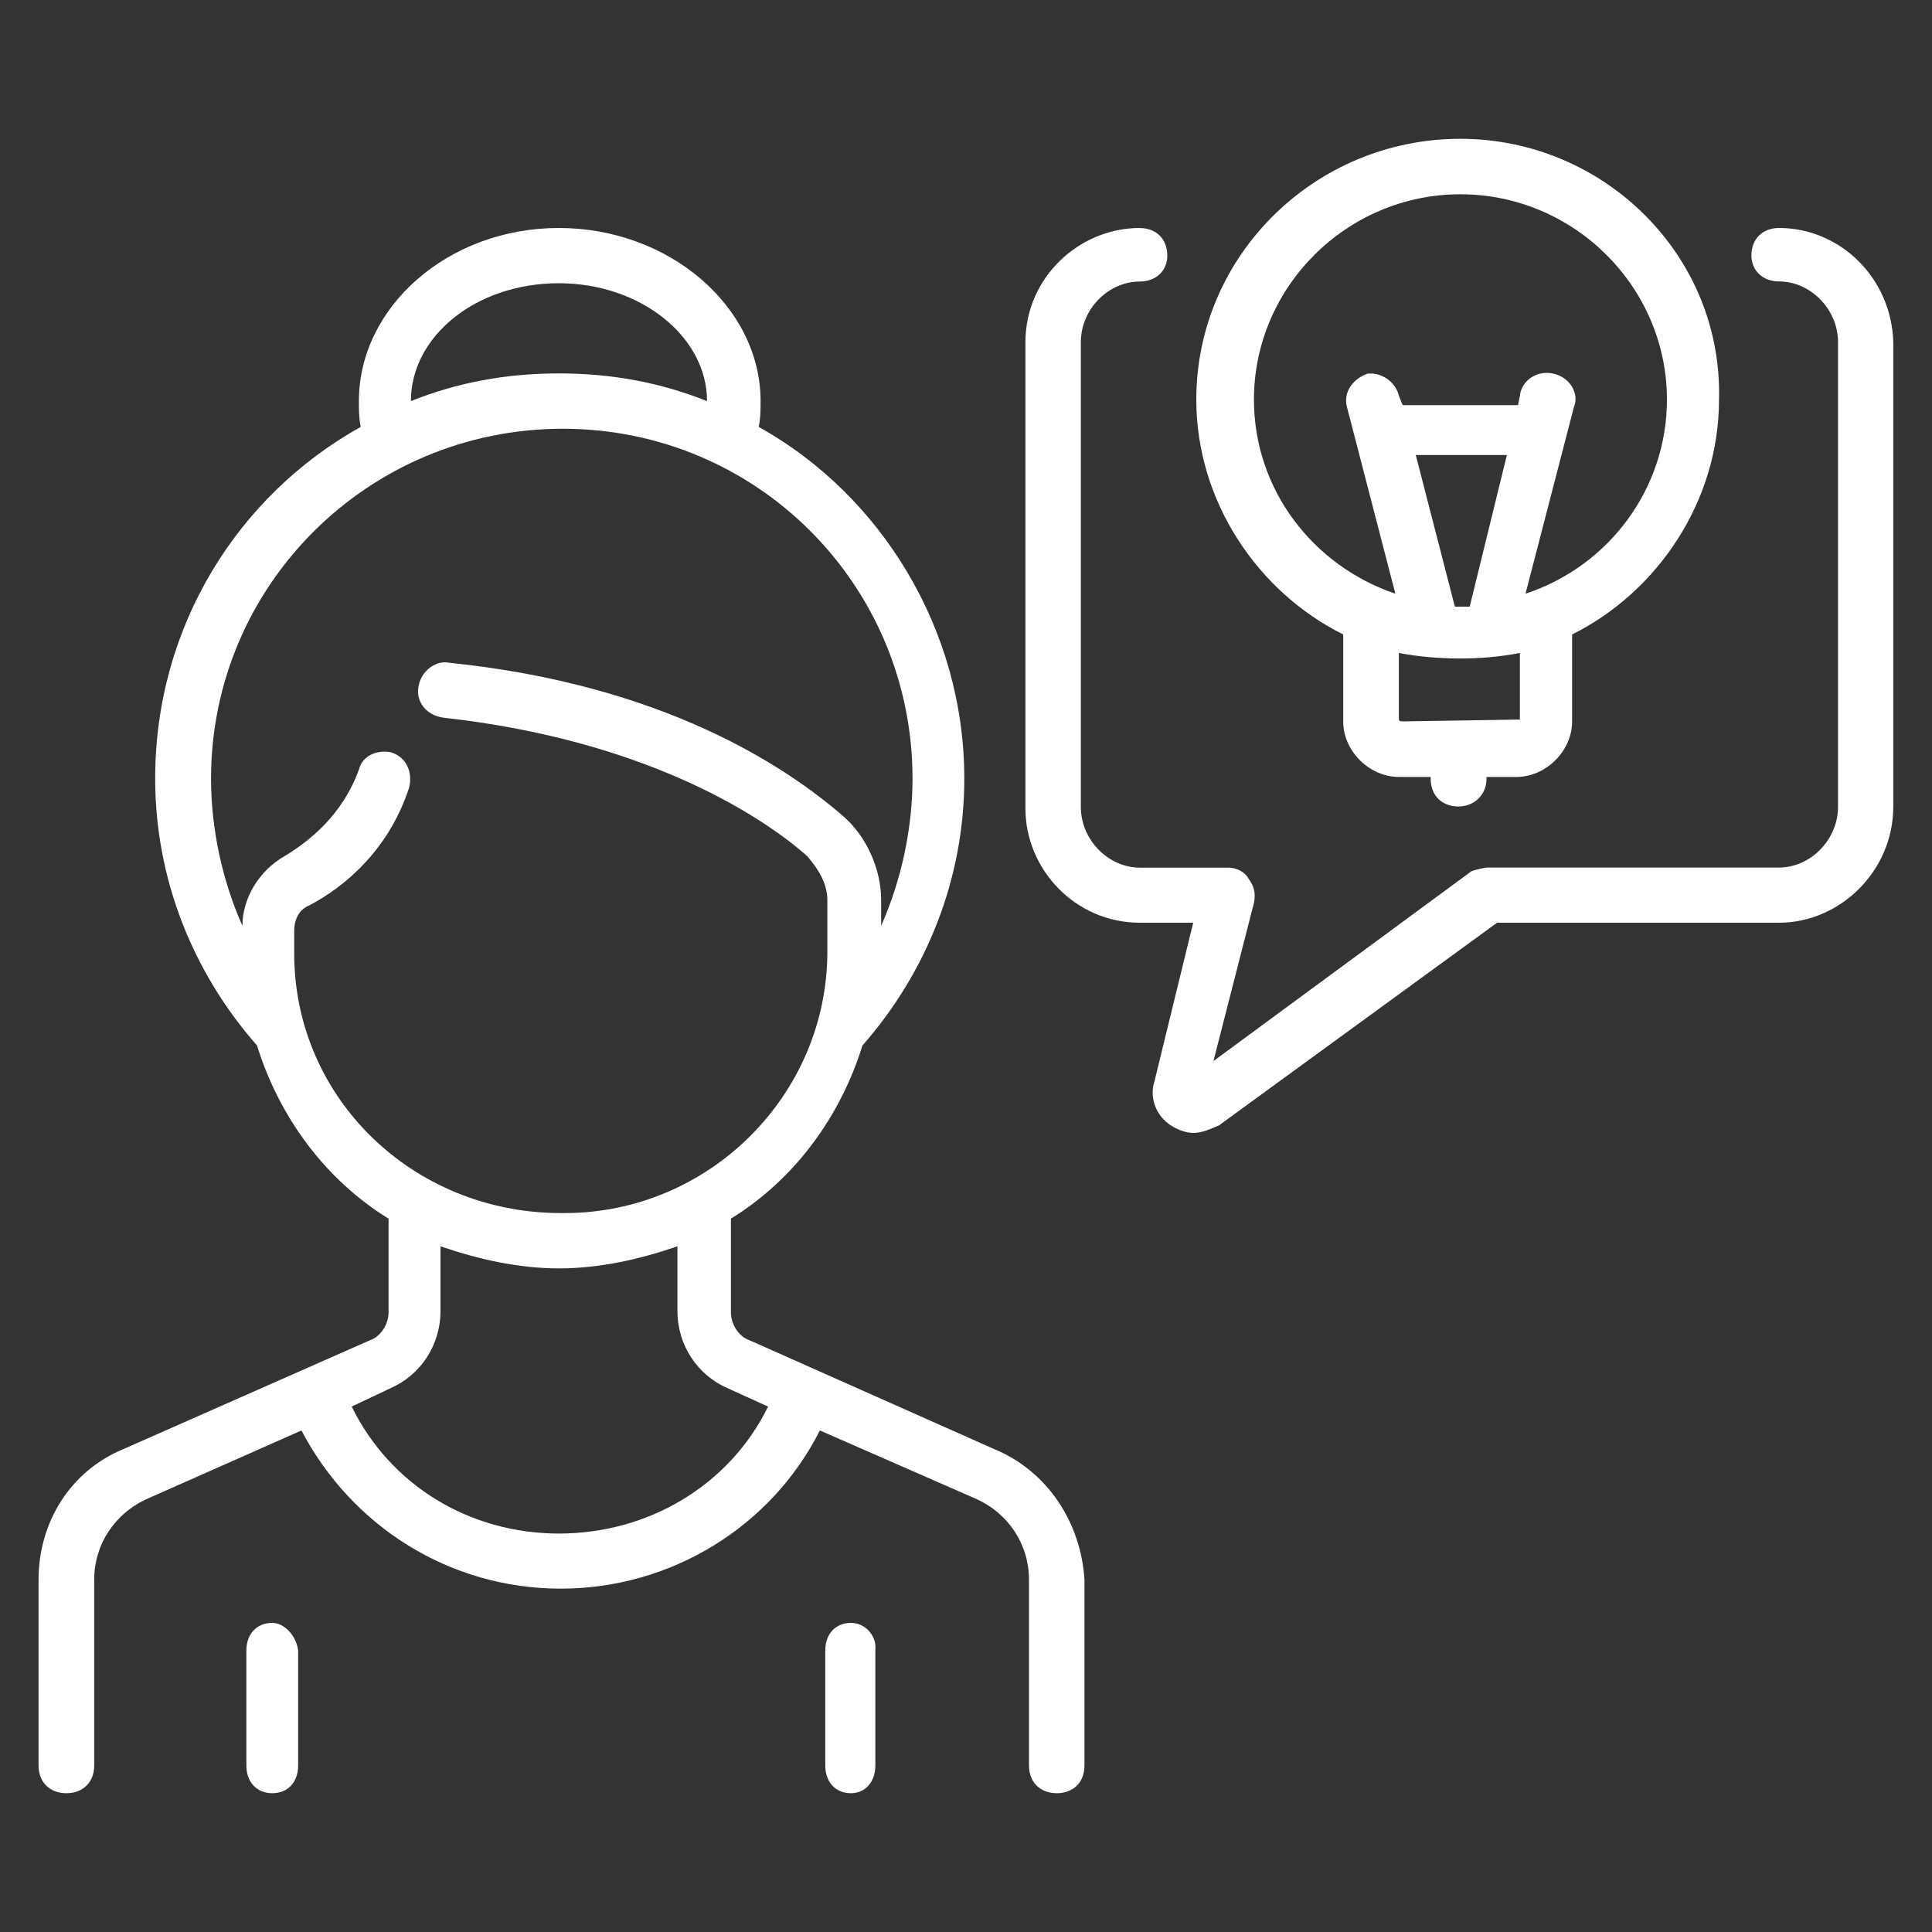
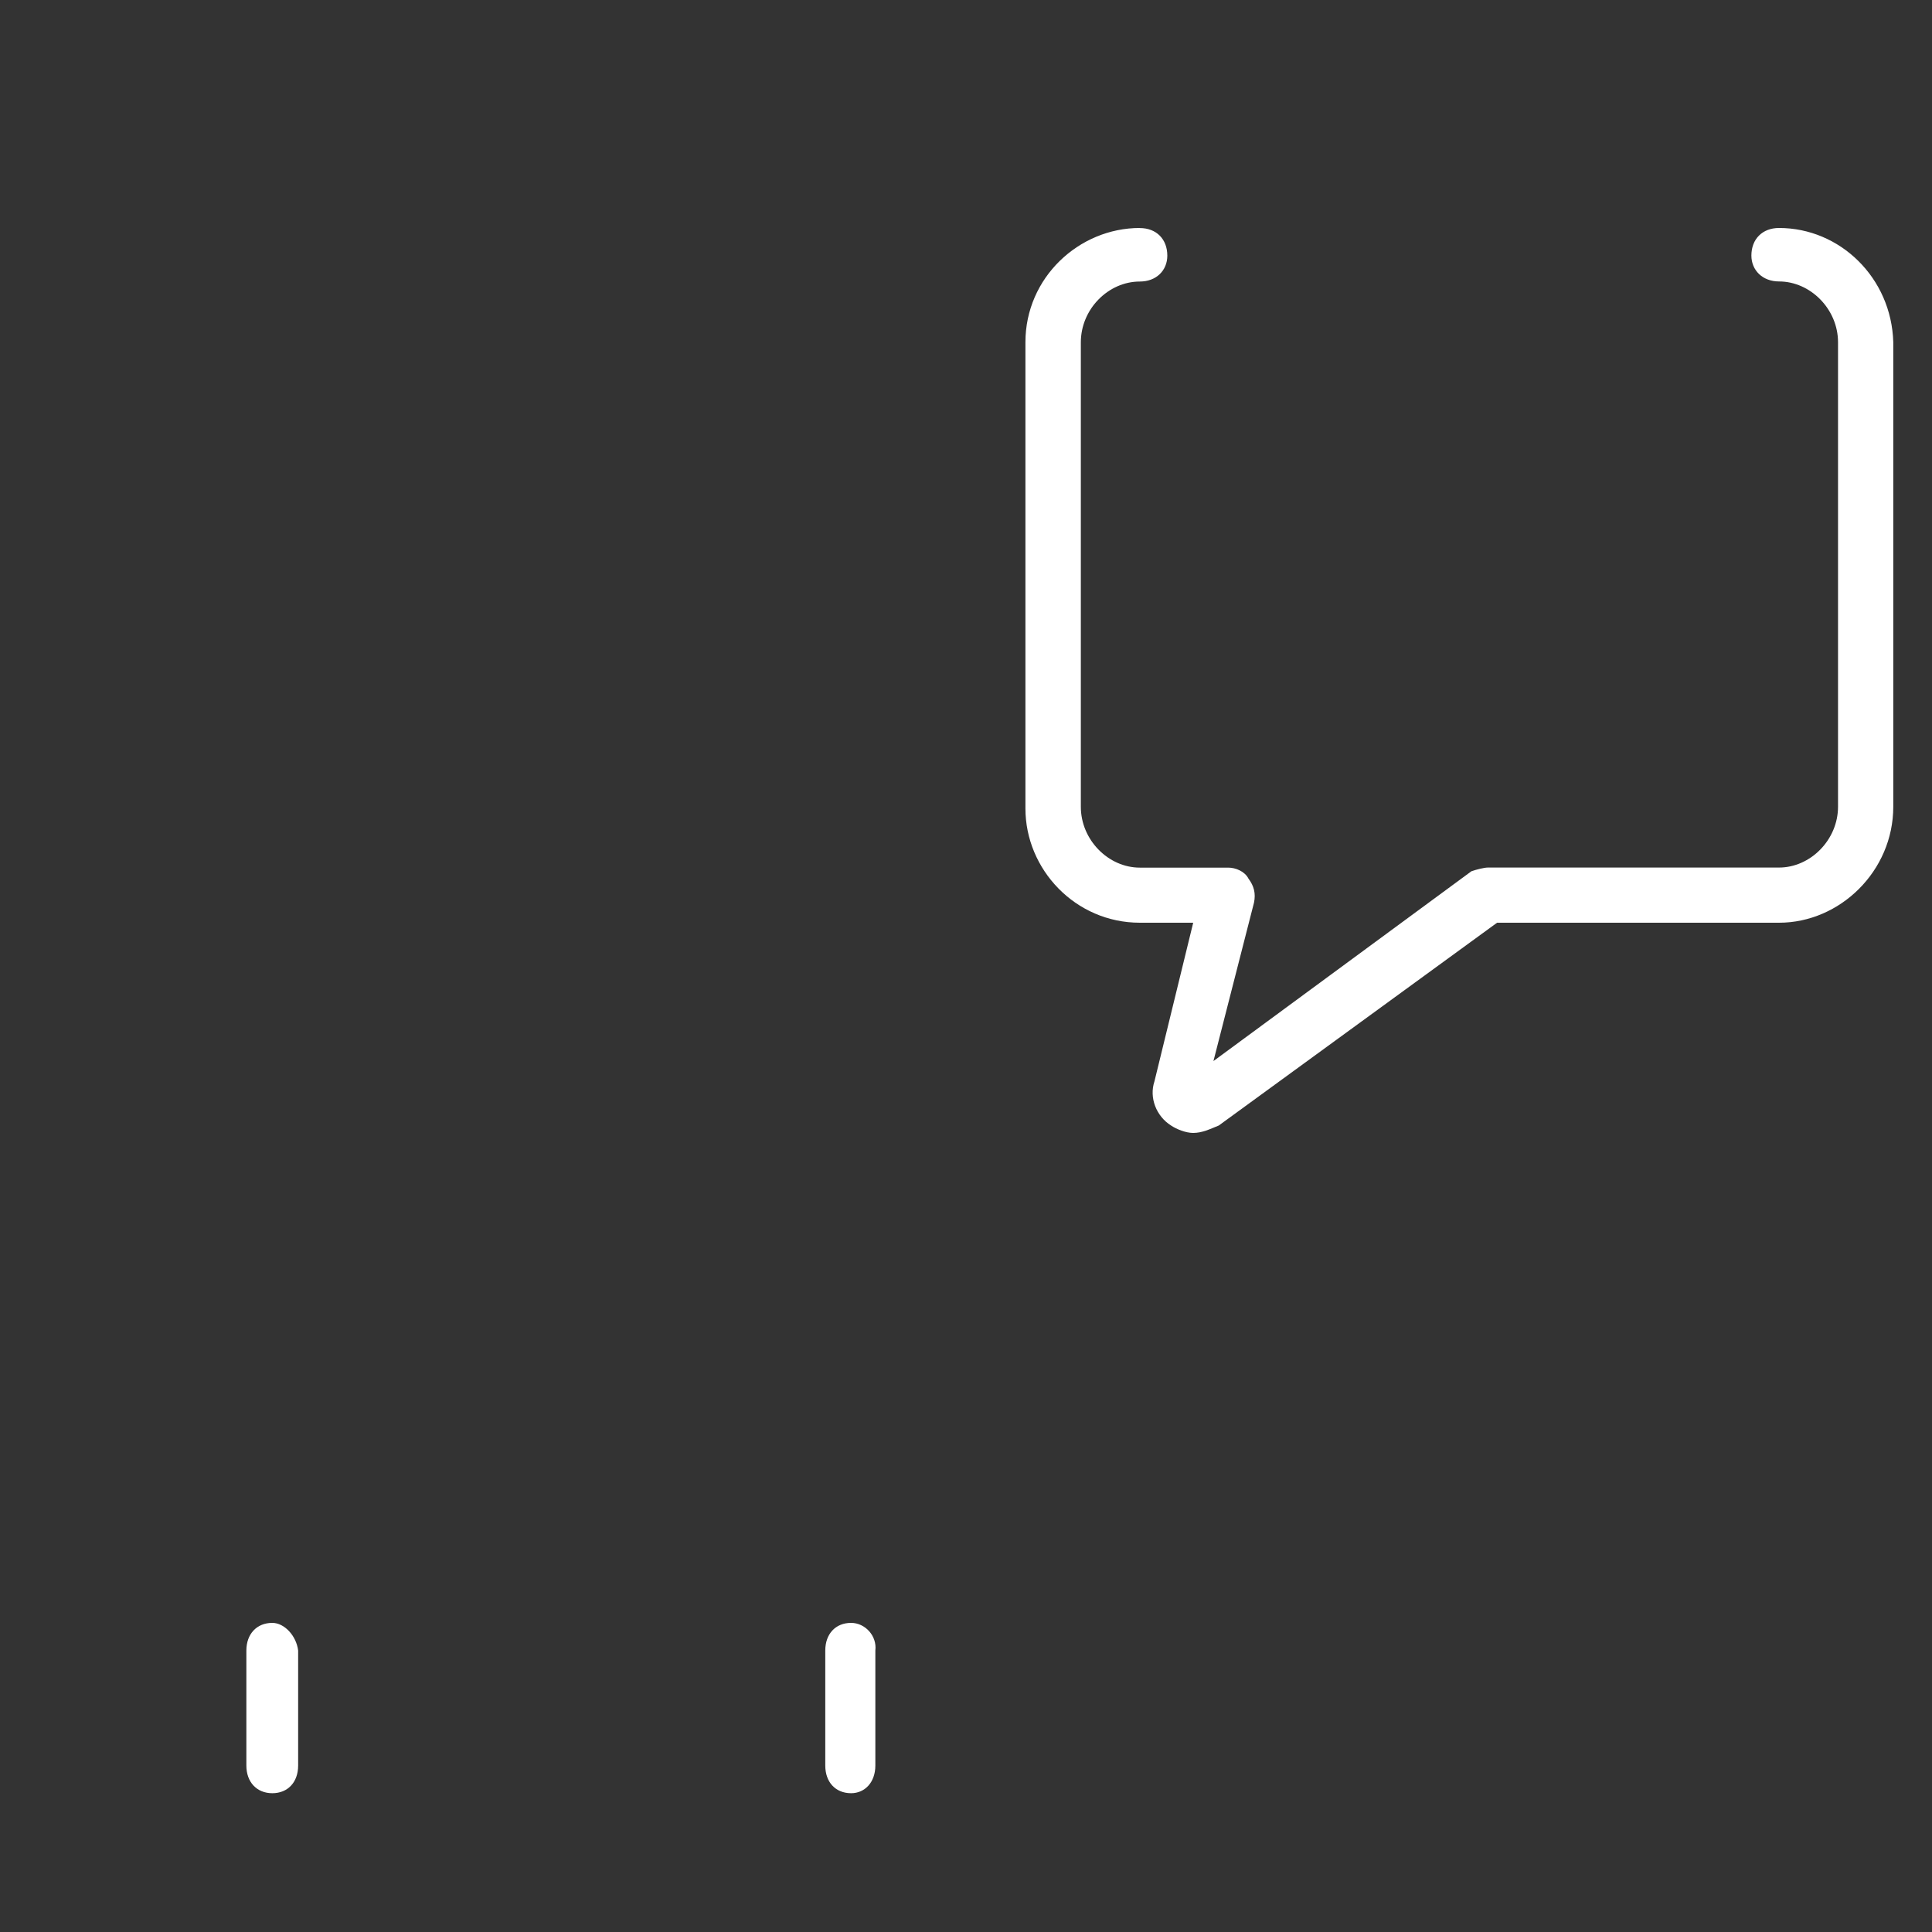
<svg xmlns="http://www.w3.org/2000/svg" id="Ebene_1" data-name="Ebene 1" viewBox="0 0 250 250">
  <rect x="0" y="0" width="250" height="250" fill="#333333" stroke="none" />
-   <path d="M188.97,25.14c14.7,0,26.73,11.98,26.73,26.57,0,11.48-7.46,21.53-18.3,25.12l6.27-24.18c.71-1.67-.49-3.82-2.65-4.3-.28-.06-.59-.1-.87-.1-1.66,0-3.28,1.15-3.48,2.97l-.24,1.21h-14.92l-.49-1.21c-.42-1.75-2.08-2.89-3.66-2.89-.14,0-.28,0-.42.02-1.92.72-3.13,2.39-2.65,4.3l6.27,24.18c-10.6-3.6-18.3-13.41-18.3-25.12,0-14.59,12.03-26.57,26.71-26.57h0ZM194.99,58.88l-4.81,19.62h-1.92l-5.06-19.62h11.79ZM196.67,84.49v8.62l-15.17.24s-.49,0-.49-.24v-8.62c2.41.48,5.3.72,7.95.72s5.3-.24,7.7-.72h0ZM188.97,17.96c-18.77,0-34.17,15.07-34.17,33.75,0,13.17,7.95,24.88,19.01,30.39v11.26c0,3.82,3.38,7.18,7.22,7.18h4.1v.24c0,2.15,1.44,3.58,3.6,3.58,1.94,0,3.62-1.43,3.62-3.58v-.24h3.84c3.86,0,7.24-3.36,7.24-7.18v-11.26c11.06-5.51,19.01-17.23,19.01-30.39.49-18.67-14.92-33.75-33.47-33.75h0Z" fill="#fff" fill-rule="evenodd" />
-   <path d="M72.32,36.65c10.54,0,19.17,6.9,19.17,15.25-6-2.38-12.23-3.58-19.17-3.58s-13.18,1.2-19.15,3.58c0-8.35,8.37-15.25,19.15-15.25h0ZM72.81,55.48c25.15,0,45.27,20.25,45.27,45.27,0,6.42-1.43,13.11-4.06,19.05v-3.32c0-4.06-1.93-8.35-5.03-10.97-7.18-6.2-23-16.93-51.03-19.77-.12-.02-.26-.04-.38-.04-1.57,0-3.24,1.38-3.46,3.36-.24,1.92,1.21,3.58,3.36,3.82,25.63,2.86,40.72,12.39,46.94,17.87,1.45,1.66,2.64,3.56,2.64,5.72v6.66c0,18.59-15.33,33.84-34,33.84h-.46c-19.2,0-34.53-14.93-34.53-33.6v-2.86c0-1.66.72-2.86,1.93-3.34,4.55-2.38,10.3-7.14,12.94-15.25.46-1.9-.24-3.8-2.17-4.52-.32-.1-.68-.14-1.05-.14-1.41,0-2.88.76-3.26,2.28-2.15,5.96-6.46,9.31-9.58,11.21-3.36,1.9-5.51,5.48-5.51,9.05-2.64-5.94-4.06-12.63-4.06-19.05,0-25.02,20.36-45.27,45.51-45.27h0ZM87.66,161.27v8.35c0,4.52,2.64,8.33,6.48,10.01l5.25,2.38c-5.03,10.25-15.55,16.43-27.06,16.43s-21.79-6.18-26.82-16.43l5.03-2.38c3.82-1.68,6.46-5.48,6.46-10.01v-8.35c4.79,1.66,10.06,2.86,15.33,2.86s10.54-1.2,15.33-2.86h0ZM72.32,29.5c-14.37,0-25.88,10.25-25.88,22.4,0,1.18,0,2.14.24,3.34-15.81,8.81-26.6,25.72-26.6,45.51,0,12.87,4.81,25.02,13.18,34.54,2.88,9.29,8.87,17.39,17.02,22.4v12.17c0,1.42-.97,3.08-2.39,3.56l-31.87,14.07c-6.94,2.84-11.03,9.53-11.03,16.91v24.06c0,2.16,1.45,3.58,3.6,3.58s3.6-1.42,3.6-3.58v-24.06c0-4.52,2.64-8.59,6.94-10.49l19.88-8.81c6.48,12.39,19.17,20.47,33.54,20.47s27.3-8.09,33.54-20.47l20.12,8.81c4.31,1.9,6.94,5.96,6.94,10.49v24.06c0,2.16,1.45,3.58,3.6,3.58s3.58-1.42,3.58-3.58v-24.06c-.46-7.38-4.79-14.07-11.73-16.91l-31.63-14.07c-1.43-.48-2.39-2.14-2.39-3.56v-12.17c8.15-5,14.14-13.11,17.02-22.4,8.37-9.53,13.18-21.67,13.18-34.54,0-19.31-10.78-36.7-26.6-45.51.24-1.2.24-2.16.24-3.34,0-12.15-11.75-22.4-26.12-22.4h0Z" fill="#fff" fill-rule="evenodd" />
  <path d="M35.24,210c-2.01,0-3.36,1.43-3.36,3.58v14.88c0,2.15,1.35,3.58,3.36,3.58s3.34-1.43,3.34-3.58v-14.88c-.23-1.91-1.78-3.58-3.34-3.58h0Z" fill="#fff" fill-rule="evenodd" />
  <path d="M110.13,210c-2.01,0-3.34,1.43-3.34,3.58v14.88c0,2.15,1.33,3.58,3.34,3.58,1.8,0,3.14-1.43,3.14-3.58v-14.88c.23-1.91-1.33-3.58-3.14-3.58h0Z" fill="#fff" fill-rule="evenodd" />
  <path d="M147.49,29.5c-7.87,0-14.8,6.43-14.8,14.78v60.34c0,7.87,6.45,14.78,14.8,14.78h6.91l-5.01,20.51c-.72,2.14.24,4.53,2.14,5.73.72.48,1.9.96,2.86.96,1.18,0,2.14-.48,3.32-.96l36.01-26.24h36.49c7.87,0,14.78-6.67,14.78-15.02v-60.1c-.24-8.35-6.91-14.78-14.78-14.78-2.14,0-3.58,1.42-3.58,3.57,0,1.9,1.44,3.35,3.58,3.35,4.05,0,7.63,3.57,7.63,7.87v60.1c0,4.29-3.58,7.87-7.63,7.87h-37.67c-.48,0-1.44.24-2.14.48l-33.38,24.56,5.25-20.51c.24-1.18,0-2.14-.72-3.1-.48-.94-1.66-1.42-2.62-1.42h-11.44c-4.07,0-7.63-3.59-7.63-7.87v-60.1c0-4.31,3.56-7.87,7.63-7.87,2.14,0,3.56-1.44,3.56-3.35,0-2.14-1.42-3.57-3.56-3.57h0Z" fill="#fff" fill-rule="evenodd" />
</svg>